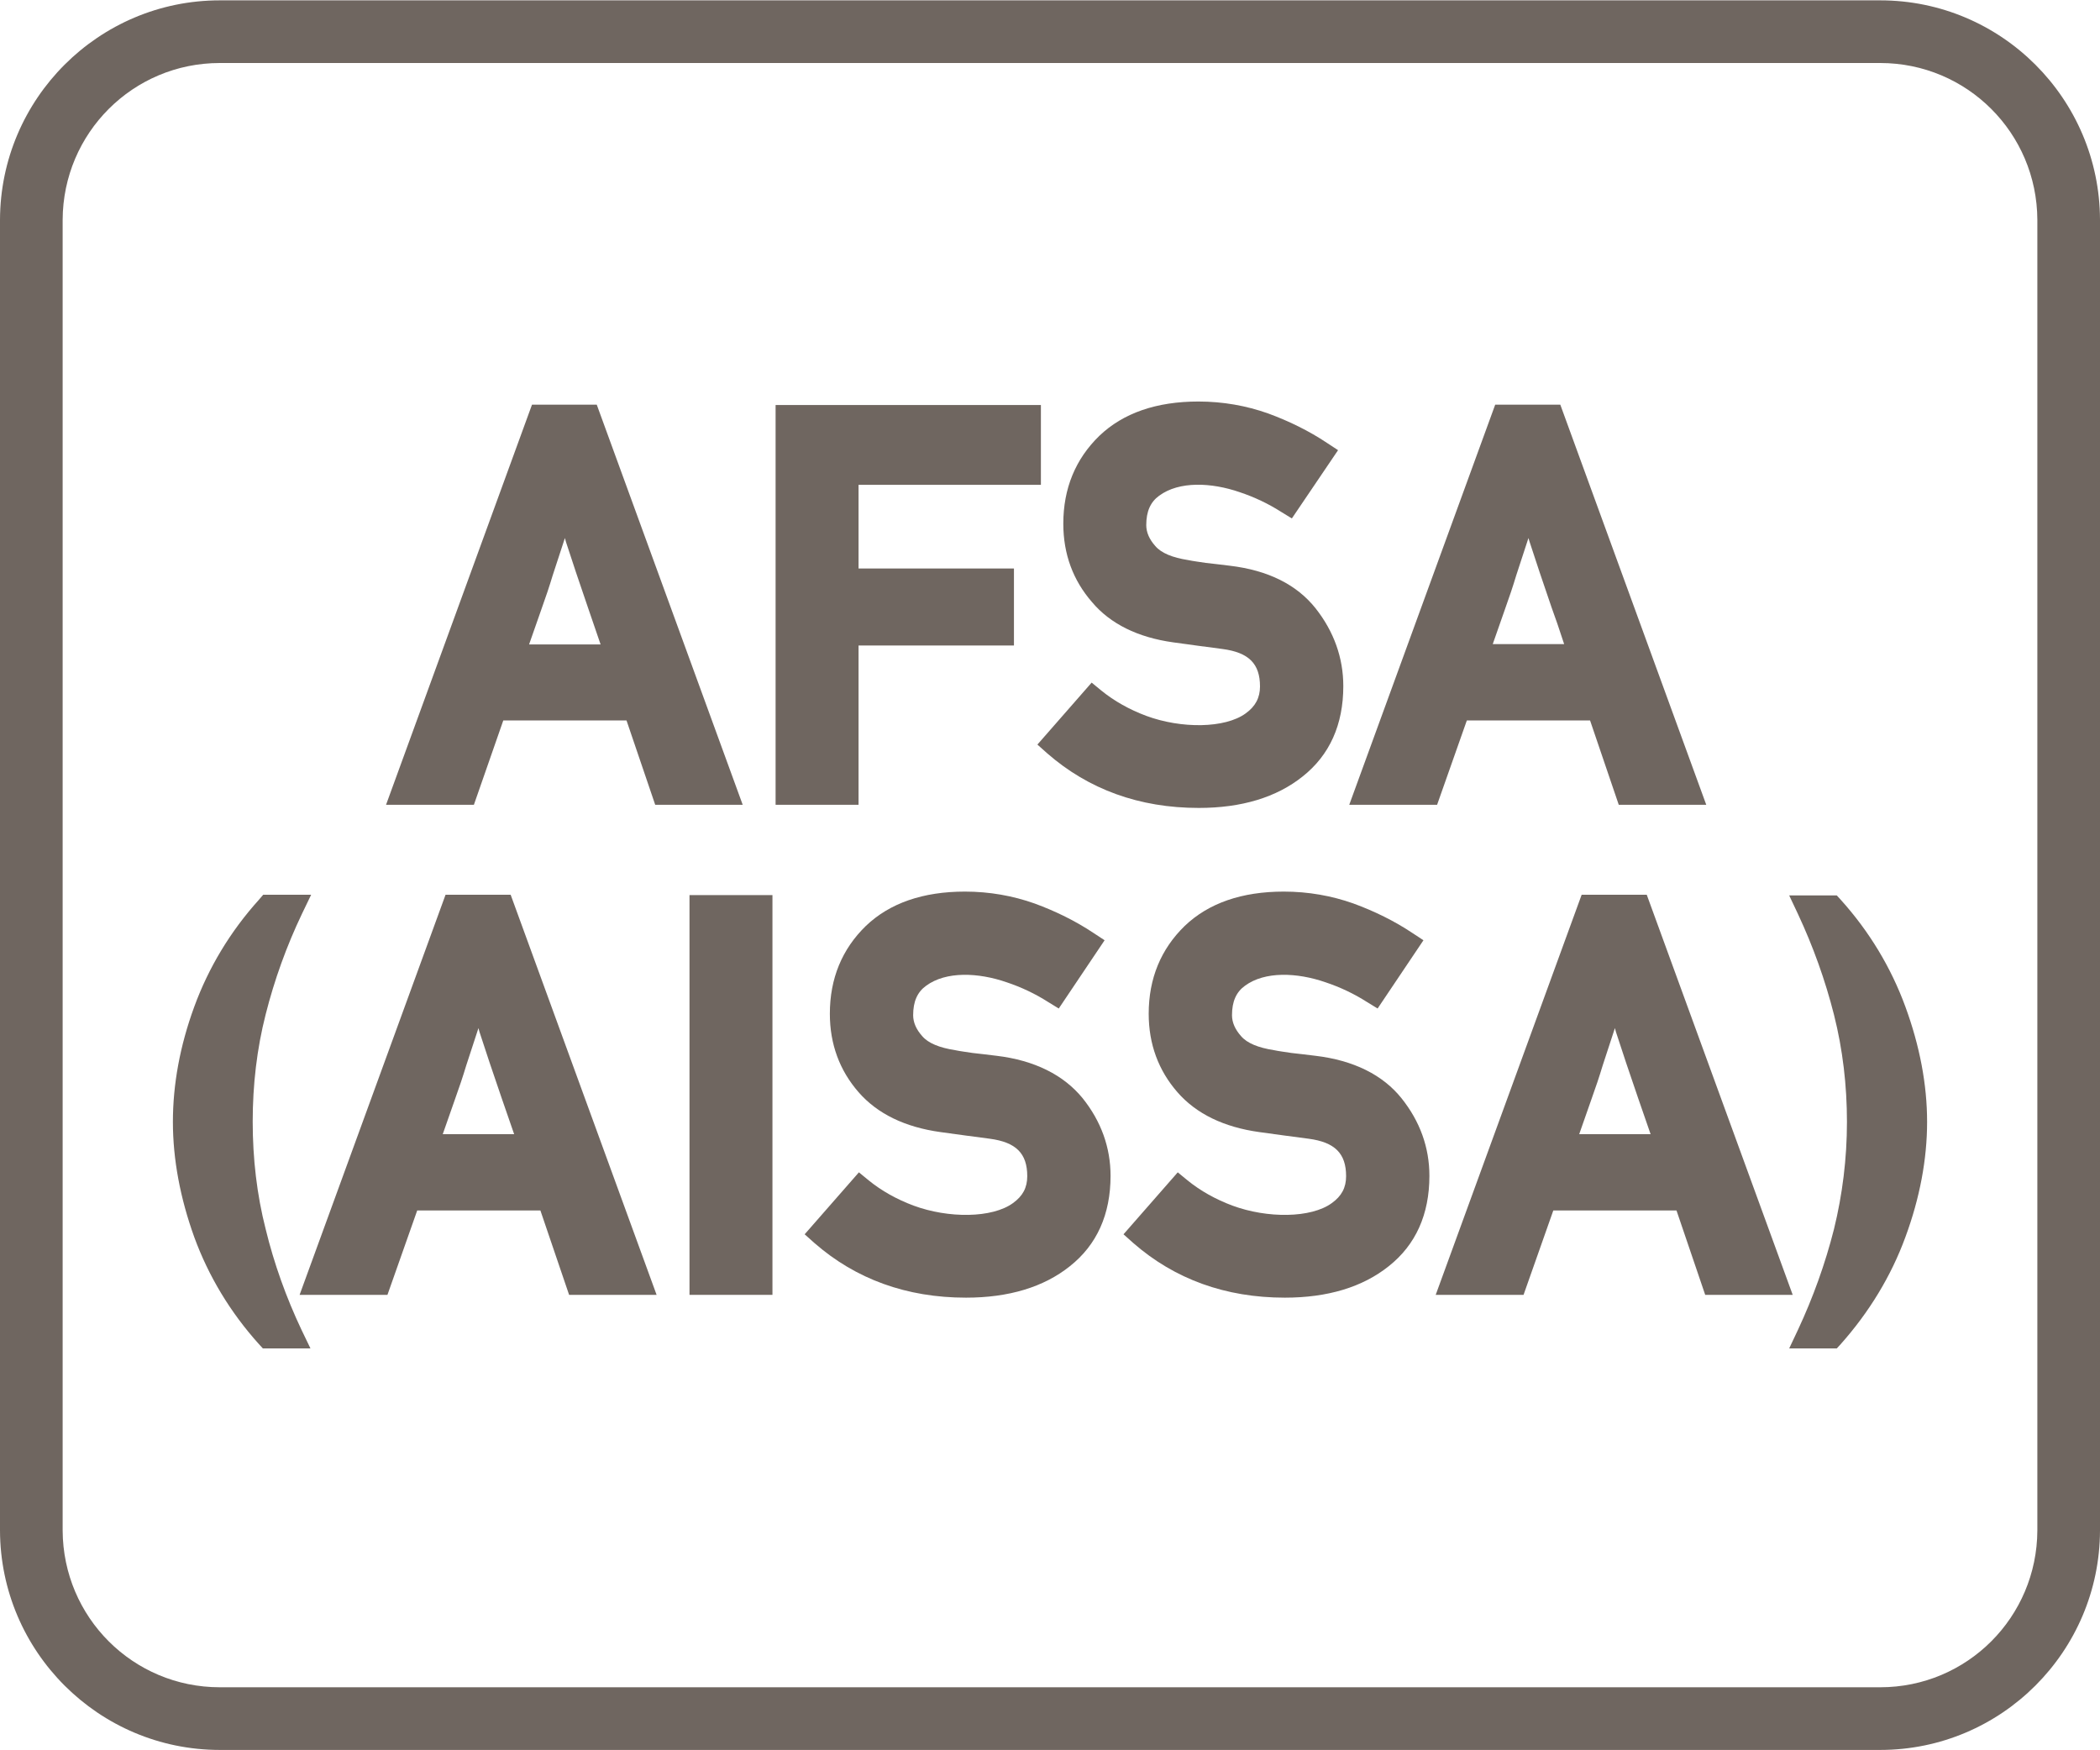
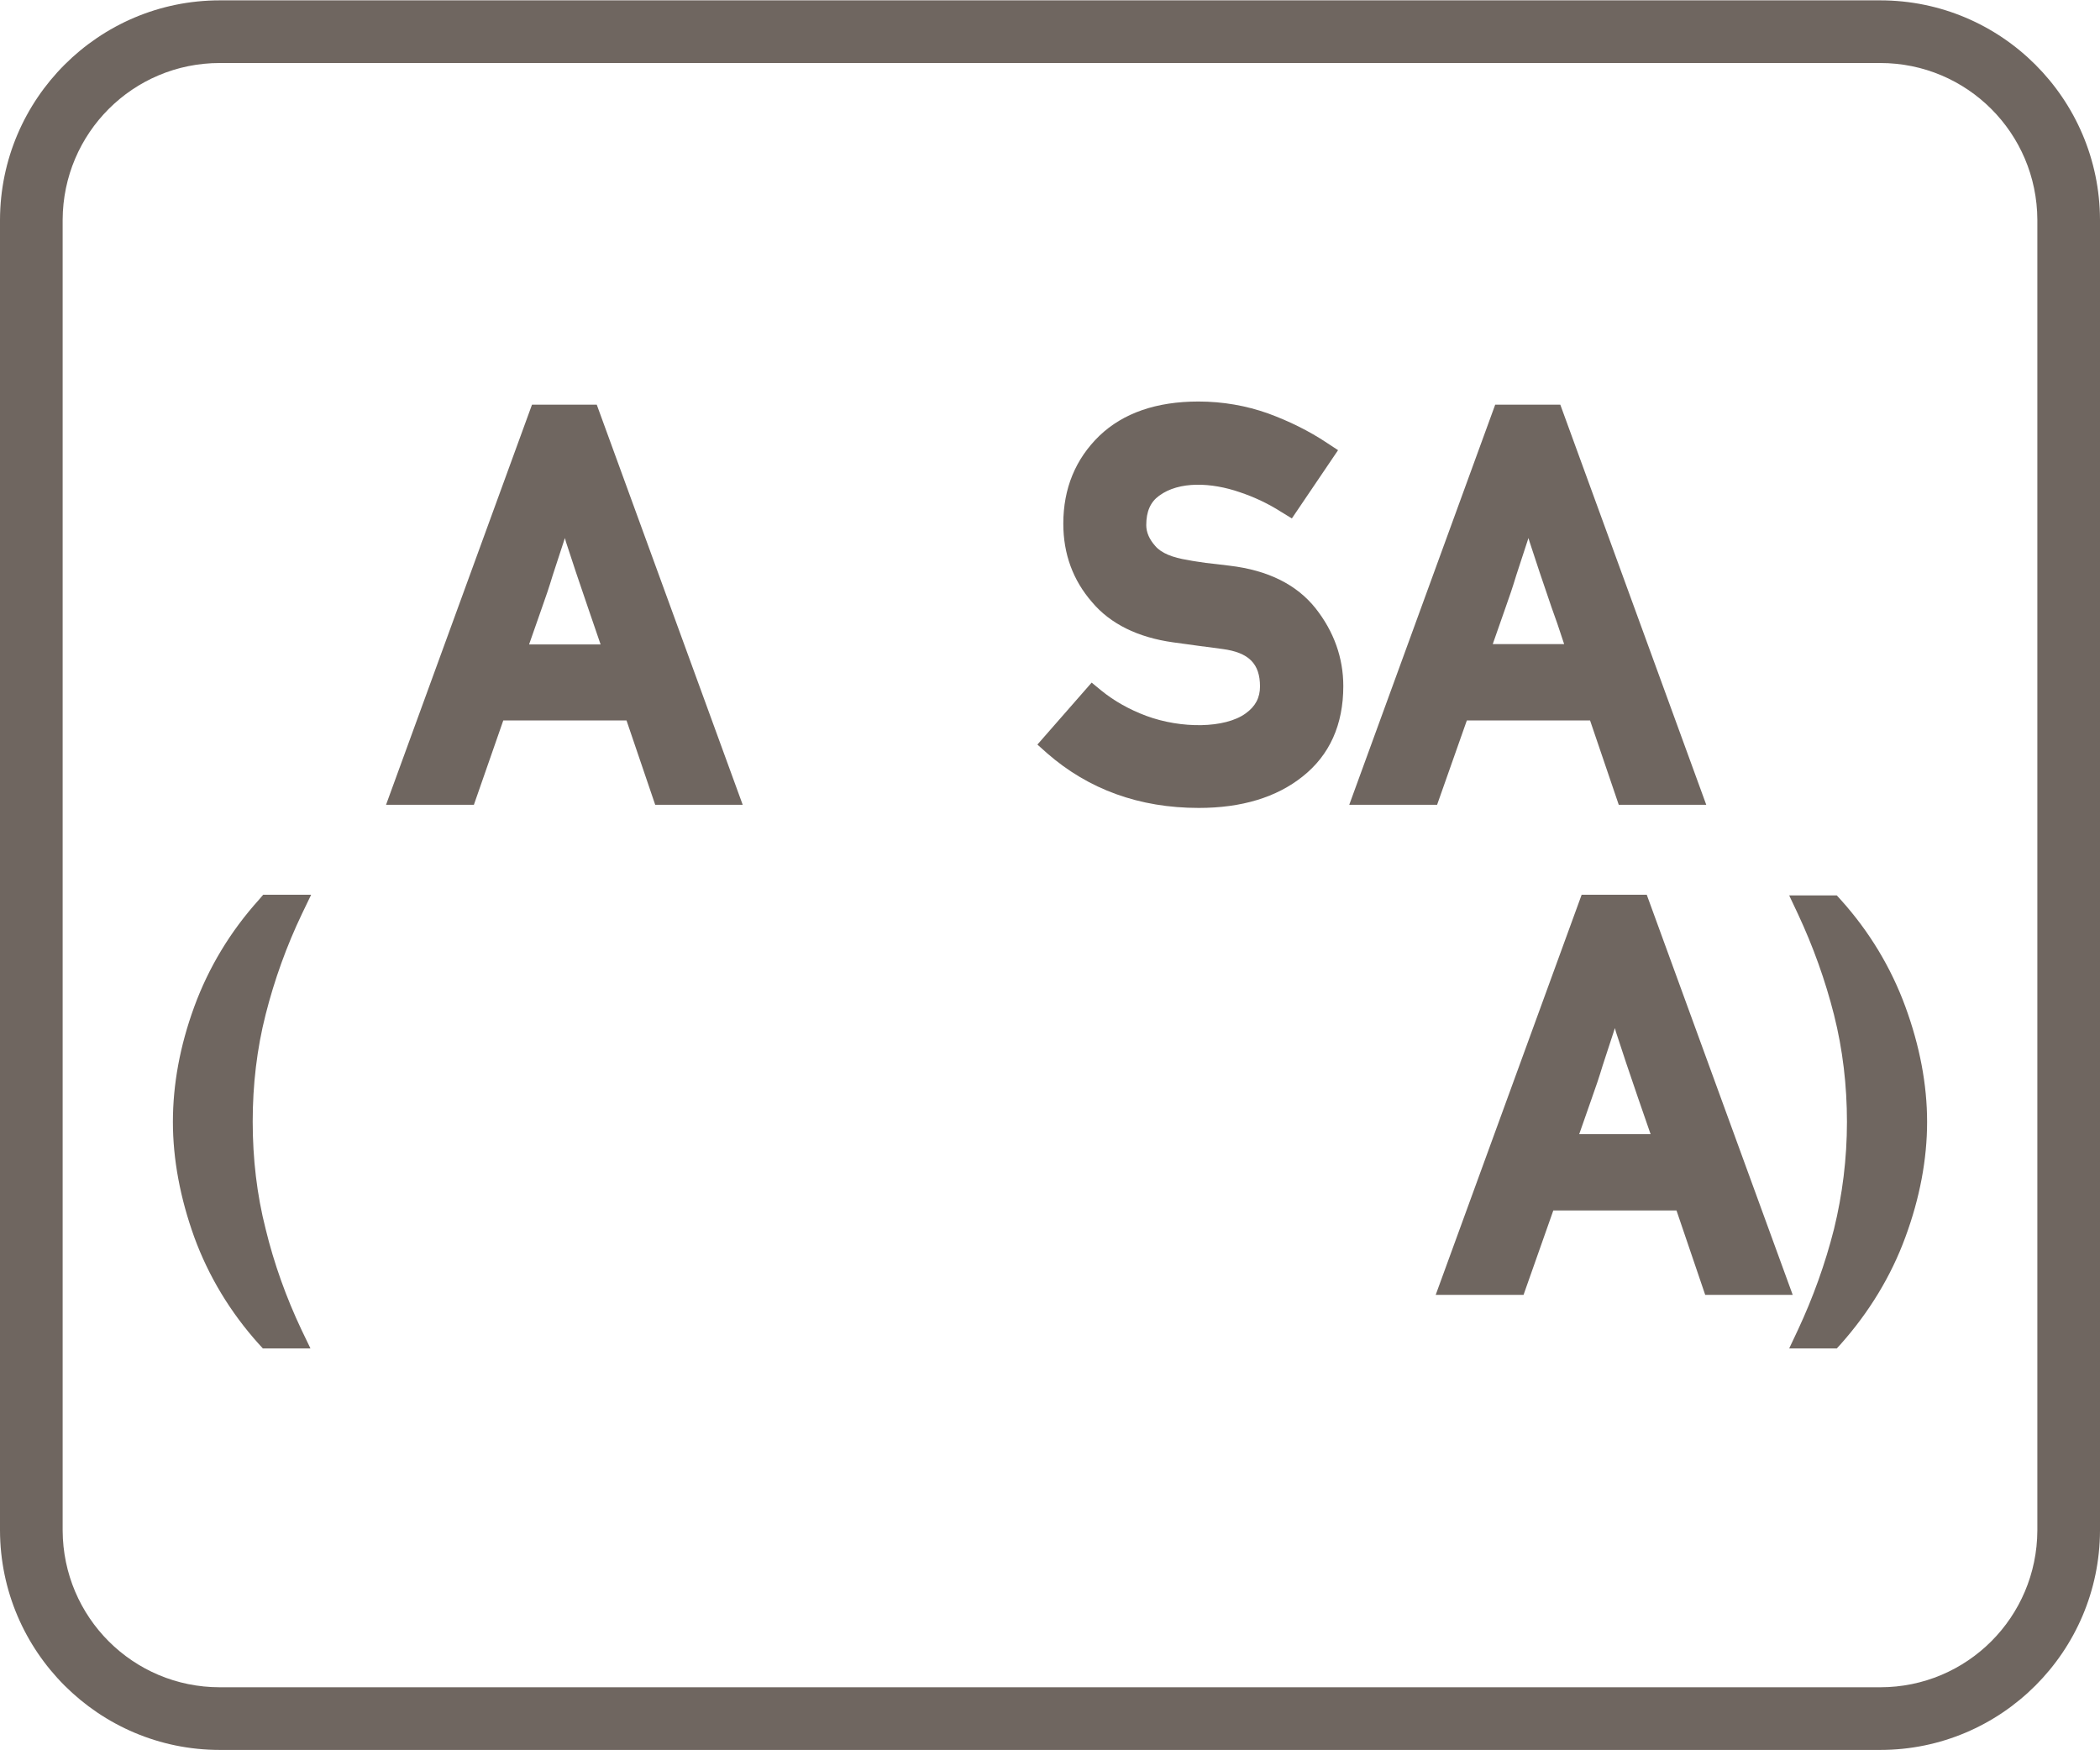
<svg xmlns="http://www.w3.org/2000/svg" version="1.1" id="Layer_1" x="0px" y="0px" viewBox="0 0 60 50" style="enable-background:new 0 0 60 50;" xml:space="preserve">
  <style type="text/css">
	.st0{fill:#6F6660;}
	.st1{fill-rule:evenodd;clip-rule:evenodd;fill:#6F6660;}
	.st2{fill:#FFFFFF;}
	.st3{fill:#6F6660;stroke:#6F6660;stroke-width:0.25;stroke-miterlimit:10;}
	.st4{enable-background:new    ;}
	.st5{fill:none;}
	.st6{fill:none;stroke:#6F6660;stroke-width:1.5;stroke-linecap:round;stroke-linejoin:round;stroke-miterlimit:10;}
	.st7{fill:none;stroke:#6F6660;stroke-miterlimit:10;}
	.st8{fill:#6F6660;stroke:#6F6660;stroke-width:0.5;stroke-miterlimit:10;}
	.st9{fill:#6F6660;stroke:#6F6660;stroke-linecap:round;stroke-miterlimit:10;}
	.st10{fill:#6F6660;stroke:#6F6660;stroke-width:0.75;stroke-linecap:round;stroke-miterlimit:10;}
	.st11{fill:#F2A803;stroke:#6F6660;stroke-width:0.75;stroke-linecap:round;stroke-miterlimit:10;}
	.st12{fill:none;stroke:#6F6660;stroke-width:0.5;stroke-miterlimit:10;}
</style>
  <g>
    <g>
      <g>
        <g>
          <path class="st0" d="M53.72,0.01H6.28C2.82,0.01,0.01,2.82,0,6.28v37.44c0.01,3.46,2.82,6.27,6.28,6.27h47.44      c3.46,0,6.27-2.81,6.28-6.27V6.28C59.99,2.82,57.18,0.01,53.72,0.01z M58.21,43.72c-0.01,2.48-2.01,4.48-4.49,4.48H6.28      c-2.48,0-4.48-2-4.49-4.48V6.28C1.8,3.8,3.8,1.8,6.28,1.8h47.44c2.48,0,4.48,2,4.49,4.48V43.72z" />
        </g>
      </g>
    </g>
    <g>
      <path class="st0" d="M14.38,20.58h3.52l0.82,2.41h2.5l-4.17-11.43H15.2l-4.17,11.43h2.51L14.38,20.58z M15.12,18.4l0.34-0.97    c0.13-0.36,0.24-0.69,0.33-0.99l0.35-1.07c0.01,0.04,0.02,0.07,0.03,0.11l0.29,0.88c0.1,0.29,0.21,0.62,0.34,1l0.36,1.05H15.12z" />
-       <polygon class="st0" points="24.53,18.44 28.97,18.44 28.97,16.24 24.53,16.24 24.53,13.85 29.74,13.85 29.74,11.57 22.16,11.57     22.16,22.99 24.53,22.99   " />
      <path class="st0" d="M33.52,18.35l0.73,0.1c0.21,0.03,0.44,0.06,0.68,0.09c0.75,0.1,1.07,0.42,1.07,1.07    c0,0.32-0.13,0.57-0.41,0.77c-0.59,0.43-1.84,0.44-2.84,0.07c-0.48-0.18-0.91-0.42-1.28-0.72l-0.28-0.23l-1.55,1.77l0.28,0.25    c1.18,1.03,2.63,1.56,4.33,1.56c1.22,0,2.22-0.3,2.97-0.9c0.77-0.61,1.16-1.48,1.16-2.58c0-0.81-0.27-1.56-0.79-2.22    c-0.54-0.68-1.36-1.09-2.46-1.22c-0.26-0.03-0.48-0.06-0.68-0.08c-0.19-0.03-0.36-0.05-0.5-0.08c-0.45-0.07-0.77-0.2-0.94-0.4    c-0.17-0.19-0.26-0.39-0.26-0.6c0-0.39,0.12-0.66,0.37-0.84c0.57-0.42,1.49-0.38,2.3-0.1c0.42,0.14,0.82,0.33,1.18,0.56l0.31,0.19    l1.32-1.95l-0.32-0.21c-0.51-0.34-1.08-0.62-1.68-0.84c-0.62-0.22-1.29-0.34-1.99-0.34c-1.2,0-2.15,0.33-2.83,0.98    c-0.68,0.66-1.03,1.5-1.03,2.51c0,0.87,0.28,1.62,0.82,2.24C31.72,17.82,32.51,18.21,33.52,18.35z" />
      <path class="st0" d="M41.91,20.58h3.52l0.82,2.41h2.5l-4.17-11.43h-1.86l-4.17,11.43h2.51L41.91,20.58z M42.65,18.4l0.34-0.97    c0.13-0.36,0.24-0.69,0.33-0.99l0.35-1.07c0.01,0.04,0.02,0.07,0.03,0.1l0.29,0.88c0.1,0.29,0.21,0.62,0.34,1    c0.1,0.27,0.22,0.62,0.36,1.05H42.65z" />
      <path class="st0" d="M7.59,35.11c-0.25-0.98-0.37-2.01-0.37-3.07c0-1.05,0.12-2.08,0.37-3.06c0.25-0.99,0.6-1.96,1.04-2.88    l0.26-0.54H7.52L7.4,25.7c-0.82,0.91-1.44,1.94-1.85,3.06c-0.41,1.12-0.61,2.22-0.61,3.29c0,1.07,0.21,2.18,0.61,3.29    c0.41,1.12,1.03,2.15,1.85,3.06l0.11,0.12h1.36l-0.26-0.54C8.18,37.07,7.83,36.1,7.59,35.11z" />
-       <path class="st0" d="M12.73,25.56L8.56,36.99h2.51l0.85-2.41h3.52l0.82,2.41h2.5l-4.17-11.43H12.73z M14.69,32.4h-2.04l0.34-0.97    c0.13-0.36,0.24-0.69,0.33-0.99l0.35-1.07c0.01,0.04,0.02,0.07,0.03,0.11l0.29,0.88c0.1,0.29,0.21,0.62,0.34,1L14.69,32.4z" />
-       <rect x="19.7" y="25.57" class="st0" width="2.37" height="11.42" />
-       <path class="st0" d="M28.47,30.16c-0.26-0.03-0.48-0.06-0.68-0.08c-0.19-0.03-0.36-0.05-0.5-0.08c-0.45-0.07-0.77-0.2-0.94-0.4    c-0.17-0.19-0.26-0.39-0.26-0.6c0-0.39,0.12-0.66,0.37-0.84c0.57-0.42,1.49-0.38,2.3-0.1c0.42,0.14,0.82,0.33,1.18,0.56l0.31,0.19    l1.31-1.95l-0.32-0.21c-0.51-0.34-1.08-0.62-1.68-0.84c-0.62-0.22-1.29-0.34-1.99-0.34c-1.2,0-2.15,0.33-2.83,0.98    c-0.68,0.66-1.03,1.5-1.03,2.51c0,0.87,0.28,1.62,0.82,2.24c0.54,0.62,1.33,1,2.34,1.14l0.73,0.1c0.21,0.03,0.44,0.06,0.68,0.09    c0.75,0.1,1.07,0.42,1.07,1.07c0,0.33-0.13,0.57-0.41,0.77c-0.59,0.43-1.84,0.44-2.84,0.07c-0.48-0.18-0.91-0.42-1.28-0.72    l-0.28-0.23l-1.55,1.77l0.28,0.25c1.18,1.03,2.63,1.56,4.33,1.56c1.22,0,2.22-0.3,2.97-0.9c0.77-0.61,1.16-1.48,1.16-2.58    c0-0.81-0.27-1.56-0.8-2.22C30.39,30.71,29.56,30.29,28.47,30.16z" />
-       <path class="st0" d="M37.58,30.16c-0.26-0.03-0.48-0.06-0.68-0.08c-0.19-0.03-0.36-0.05-0.5-0.08c-0.45-0.07-0.77-0.2-0.94-0.4    c-0.17-0.19-0.26-0.39-0.26-0.6c0-0.39,0.12-0.66,0.37-0.84c0.57-0.42,1.49-0.38,2.3-0.1c0.42,0.14,0.82,0.33,1.18,0.56l0.31,0.19    l1.31-1.95l-0.32-0.21c-0.51-0.34-1.08-0.62-1.68-0.84c-0.62-0.22-1.29-0.34-1.99-0.34c-1.2,0-2.15,0.33-2.83,0.98    c-0.68,0.66-1.03,1.5-1.03,2.51c0,0.87,0.28,1.62,0.82,2.24c0.54,0.62,1.33,1,2.34,1.14l0.73,0.1c0.21,0.03,0.44,0.06,0.68,0.09    c0.75,0.1,1.07,0.42,1.07,1.07c0,0.33-0.13,0.57-0.41,0.77c-0.59,0.43-1.84,0.44-2.84,0.07c-0.48-0.18-0.91-0.42-1.28-0.72    l-0.28-0.23l-1.55,1.77l0.28,0.25c1.18,1.03,2.63,1.56,4.33,1.56c1.22,0,2.22-0.3,2.97-0.9c0.77-0.61,1.16-1.48,1.16-2.58    c0-0.81-0.27-1.56-0.8-2.22C39.51,30.71,38.68,30.29,37.58,30.16z" />
      <path class="st0" d="M47.05,25.56h-1.86l-4.17,11.43h2.51l0.85-2.41h3.52l0.82,2.41h2.5L47.05,25.56z M47.16,32.4h-2.04l0.34-0.97    c0.13-0.36,0.24-0.69,0.33-0.99l0.35-1.07c0.01,0.04,0.02,0.07,0.03,0.11l0.29,0.88c0.1,0.29,0.21,0.62,0.34,1L47.16,32.4z" />
      <path class="st0" d="M54.44,28.76c-0.41-1.12-1.03-2.15-1.85-3.06l-0.11-0.12h-1.36l0.25,0.53c0.43,0.92,0.78,1.89,1.03,2.88    c0.25,0.99,0.37,2.02,0.37,3.06c0,1.05-0.13,2.08-0.37,3.06c-0.25,0.99-0.6,1.96-1.03,2.88l-0.25,0.53h1.36l0.11-0.12    c0.81-0.91,1.44-1.94,1.85-3.06c0.41-1.11,0.62-2.22,0.62-3.29C55.06,30.98,54.85,29.88,54.44,28.76z" />
    </g>
  </g>
</svg>